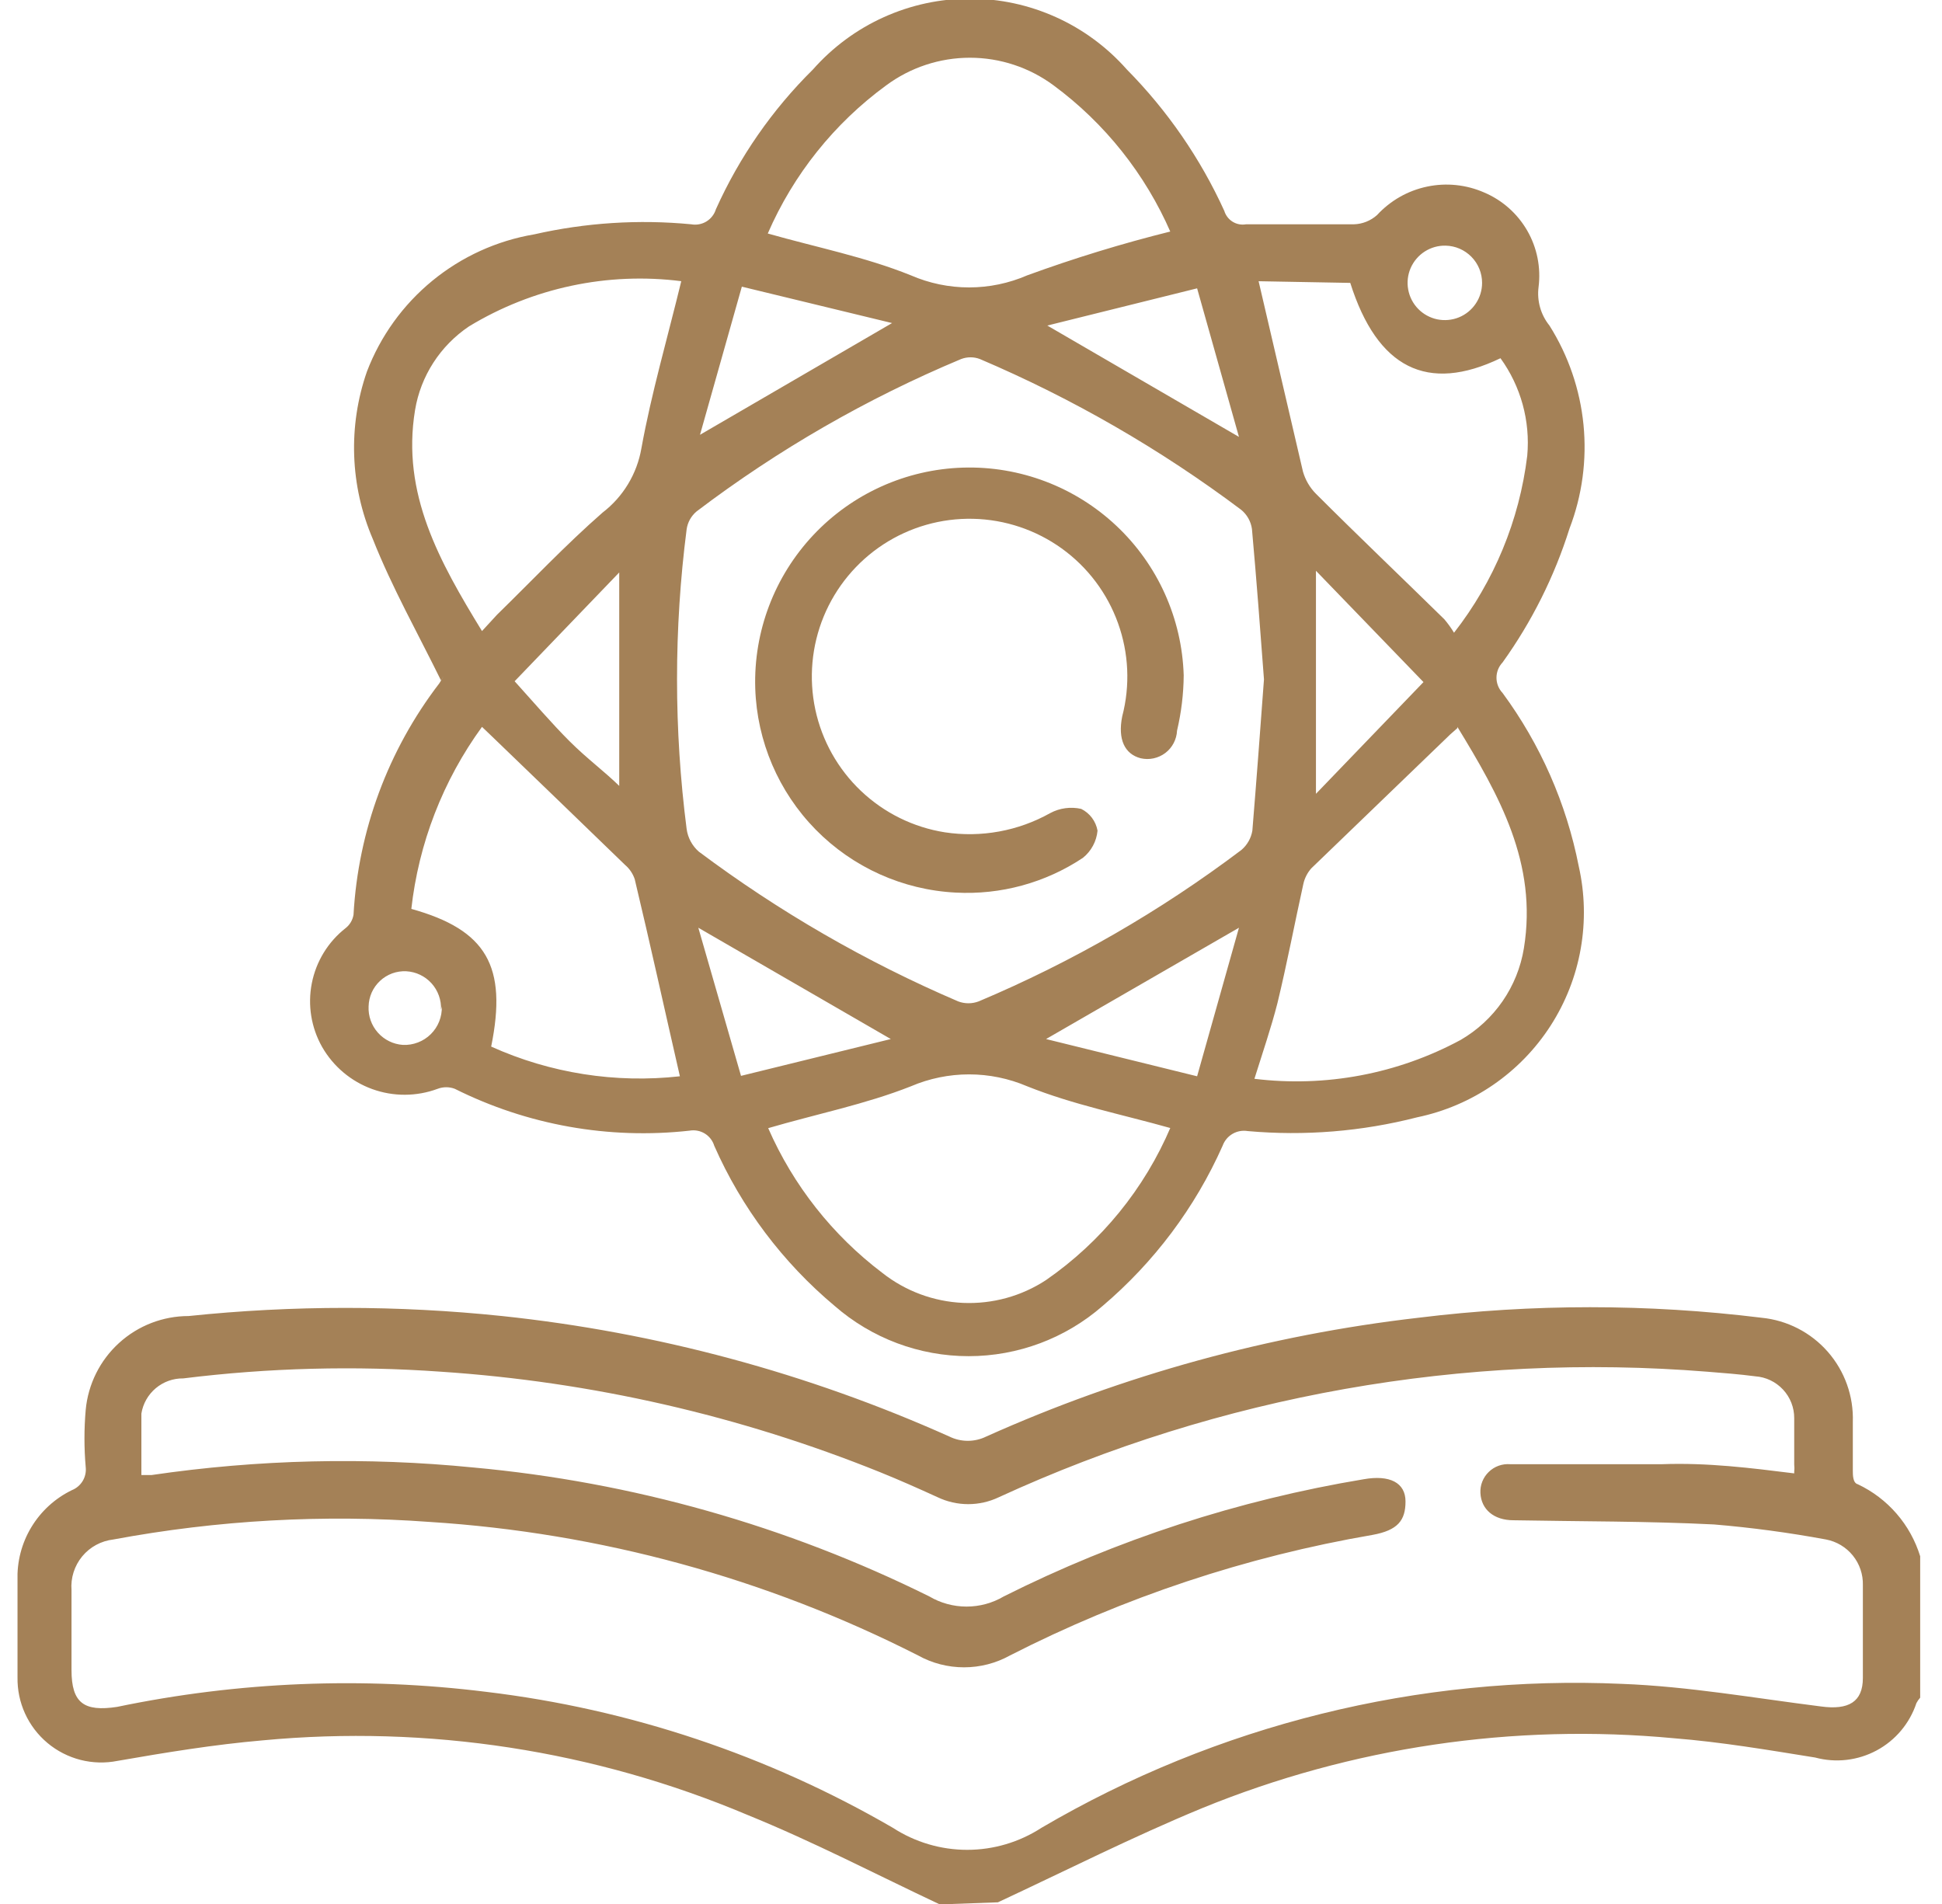
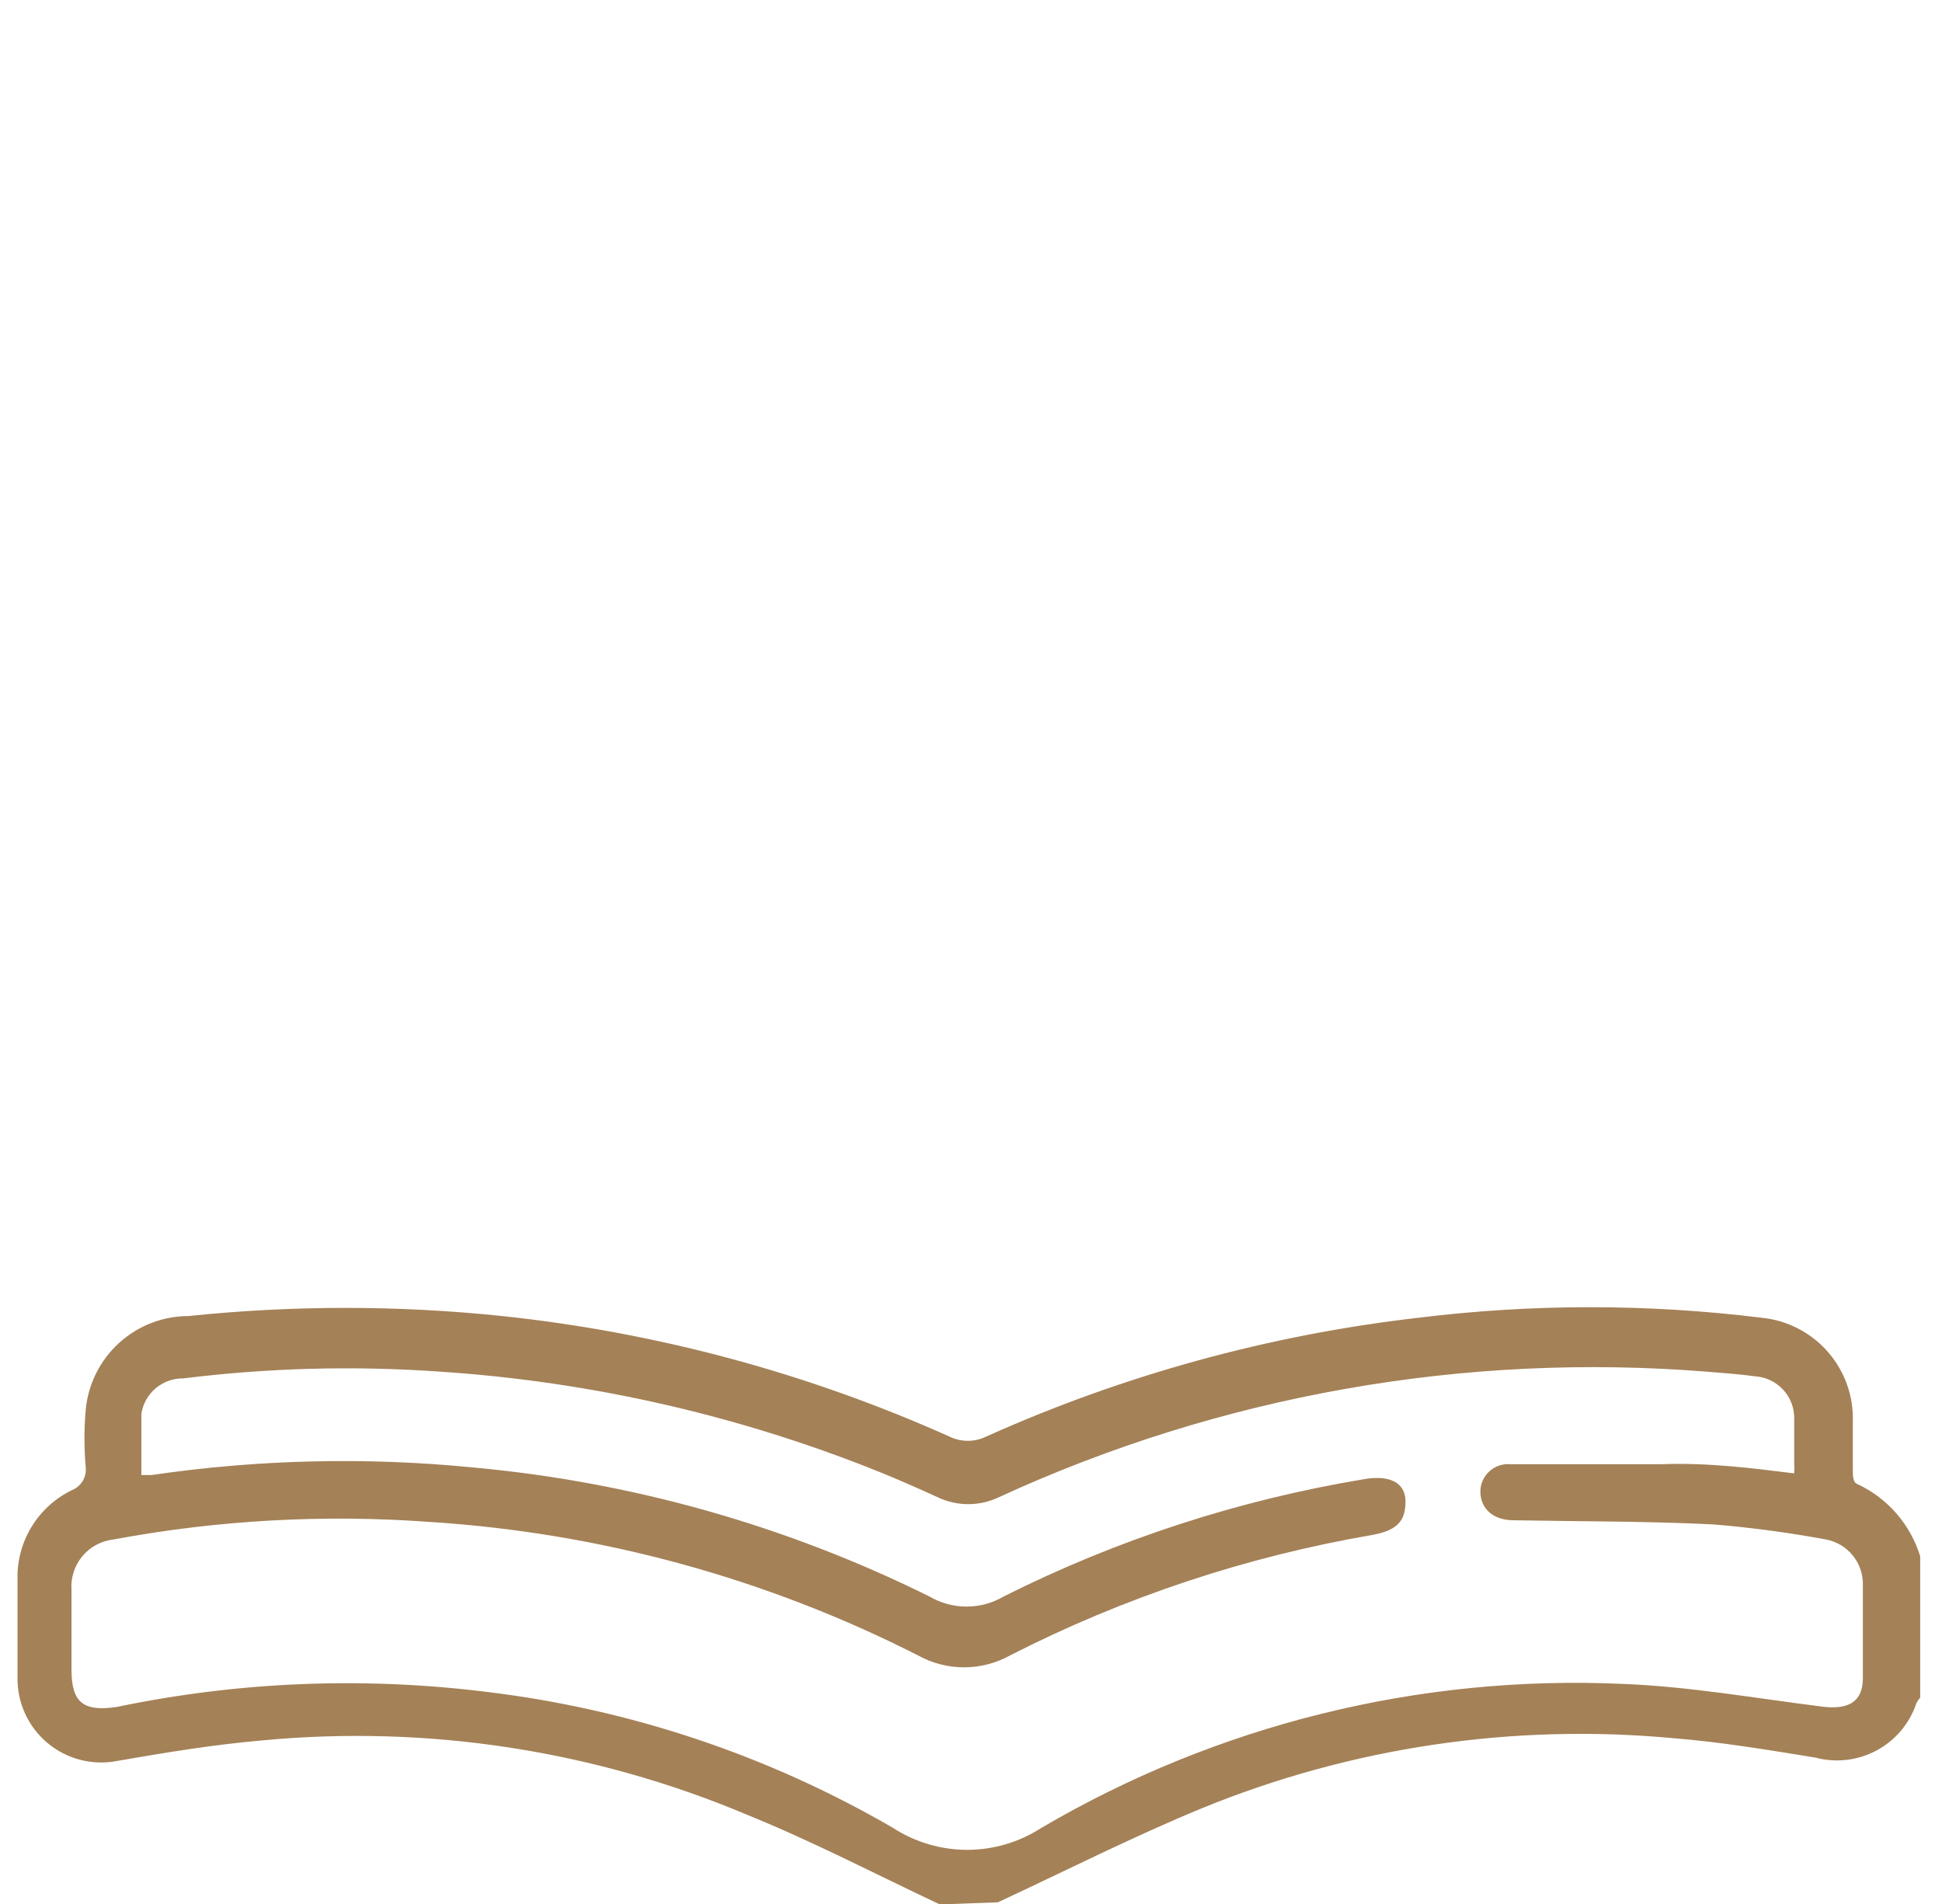
<svg xmlns="http://www.w3.org/2000/svg" width="51" height="50" viewBox="0 0 51 50" fill="none">
  <g clip-path="url(#clip0_2010_191)">
    <path d="M24.68 50.011C22.999 49.22 21.383 48.374 19.625 47.659C15.61 45.966 11.238 45.294 6.899 45.703C5.625 45.813 4.35 46.022 3.086 46.242C2.764 46.306 2.432 46.297 2.113 46.216C1.795 46.134 1.499 45.983 1.247 45.772C0.995 45.561 0.793 45.296 0.657 44.997C0.521 44.698 0.454 44.373 0.46 44.044C0.46 43.198 0.46 42.352 0.46 41.506C0.443 41.014 0.568 40.528 0.822 40.107C1.076 39.685 1.446 39.347 1.889 39.132C2.007 39.085 2.106 39 2.172 38.891C2.237 38.782 2.265 38.654 2.251 38.528C2.207 38.027 2.207 37.523 2.251 37.022C2.314 36.349 2.626 35.723 3.126 35.268C3.626 34.812 4.278 34.56 4.954 34.56C7.691 34.275 10.449 34.275 13.185 34.56C17.244 34.989 21.209 36.057 24.933 37.725C25.083 37.799 25.248 37.837 25.416 37.837C25.584 37.837 25.749 37.799 25.899 37.725C29.501 36.109 33.33 35.056 37.251 34.605C40.244 34.236 43.27 34.236 46.262 34.605C46.934 34.671 47.556 34.991 48.001 35.499C48.446 36.007 48.681 36.666 48.658 37.341C48.658 37.769 48.658 38.187 48.658 38.615C48.658 38.736 48.658 38.945 48.79 38.978C49.179 39.162 49.526 39.425 49.808 39.751C50.09 40.076 50.3 40.457 50.427 40.868V44.582C50.388 44.626 50.355 44.673 50.328 44.725C50.151 45.258 49.777 45.703 49.283 45.968C48.788 46.234 48.211 46.3 47.669 46.154C46.438 45.956 45.207 45.747 43.965 45.648C39.746 45.251 35.493 45.881 31.57 47.483C29.757 48.231 27.998 49.121 26.207 49.956L24.68 50.011ZM47.119 38.648C47.126 38.586 47.126 38.524 47.119 38.462C47.119 38.055 47.119 37.648 47.119 37.242C47.12 36.963 47.015 36.695 46.825 36.491C46.635 36.287 46.375 36.162 46.097 36.143C45.68 36.088 45.251 36.055 44.834 36.022C38.452 35.509 32.046 36.644 26.229 39.319C25.979 39.438 25.705 39.5 25.427 39.5C25.15 39.5 24.875 39.438 24.625 39.319C24.119 39.088 23.625 38.868 23.108 38.659C19.429 37.176 15.539 36.286 11.581 36.022C9.324 35.861 7.057 35.919 4.812 36.198C4.548 36.194 4.293 36.286 4.091 36.455C3.889 36.625 3.755 36.861 3.713 37.121C3.713 37.648 3.713 38.22 3.713 38.736H3.977C6.778 38.325 9.62 38.258 12.438 38.538C16.602 38.919 20.659 40.067 24.405 41.923C24.701 42.098 25.039 42.19 25.383 42.19C25.727 42.19 26.065 42.098 26.361 41.923C29.339 40.429 32.525 39.392 35.812 38.846C36.493 38.725 36.911 38.934 36.911 39.429C36.911 39.923 36.713 40.187 36.042 40.308C32.729 40.877 29.52 41.944 26.526 43.472C26.156 43.678 25.74 43.785 25.317 43.785C24.894 43.785 24.478 43.678 24.108 43.472C20.117 41.443 15.753 40.251 11.284 39.967C8.507 39.763 5.715 39.918 2.977 40.428C2.657 40.465 2.364 40.623 2.159 40.871C1.954 41.12 1.853 41.438 1.878 41.758C1.878 42.451 1.878 43.154 1.878 43.857C1.878 44.725 2.207 44.956 3.075 44.824C6.262 44.16 9.537 44.027 12.768 44.429C16.534 44.88 20.169 46.095 23.449 48C24.03 48.377 24.707 48.578 25.399 48.578C26.092 48.578 26.77 48.377 27.35 48C31.963 45.294 37.26 43.981 42.603 44.22C44.339 44.286 46.075 44.593 47.823 44.813C48.548 44.912 48.922 44.692 48.922 44.066C48.922 43.253 48.922 42.44 48.922 41.626C48.929 41.344 48.836 41.069 48.658 40.849C48.481 40.63 48.232 40.481 47.955 40.428C46.98 40.248 45.997 40.115 45.01 40.033C43.262 39.945 41.504 39.956 39.746 39.923C39.229 39.923 38.9 39.637 38.878 39.209C38.873 39.106 38.889 39.003 38.927 38.908C38.965 38.812 39.023 38.725 39.097 38.654C39.17 38.582 39.259 38.527 39.355 38.492C39.452 38.457 39.555 38.443 39.658 38.451C40.987 38.451 42.317 38.451 43.647 38.451C44.845 38.407 45.977 38.55 47.119 38.692V38.648Z" fill="#A48157" />
-     <path d="M11.581 17.868C10.976 16.637 10.295 15.429 9.79 14.154C9.192 12.759 9.137 11.191 9.636 9.758C9.991 8.827 10.584 8.004 11.355 7.372C12.126 6.74 13.048 6.32 14.031 6.154C15.382 5.847 16.773 5.758 18.152 5.89C18.29 5.915 18.432 5.889 18.552 5.816C18.671 5.743 18.76 5.628 18.801 5.495C19.417 4.124 20.281 2.88 21.35 1.824C21.866 1.24 22.5 0.771 23.21 0.451C23.921 0.13 24.692 -0.036 25.471 -0.036C26.251 -0.036 27.021 0.13 27.732 0.451C28.442 0.771 29.076 1.24 29.592 1.824C30.657 2.902 31.524 4.159 32.152 5.538C32.188 5.657 32.266 5.758 32.371 5.823C32.477 5.888 32.602 5.912 32.724 5.89C33.669 5.89 34.614 5.89 35.559 5.89C35.782 5.883 35.996 5.797 36.163 5.648C36.512 5.269 36.97 5.007 37.475 4.901C37.979 4.794 38.504 4.848 38.977 5.055C39.453 5.257 39.85 5.609 40.108 6.057C40.366 6.505 40.47 7.025 40.405 7.539C40.382 7.718 40.396 7.899 40.445 8.073C40.494 8.247 40.578 8.409 40.691 8.549C41.187 9.336 41.493 10.227 41.585 11.152C41.676 12.077 41.551 13.011 41.218 13.879C40.822 15.137 40.229 16.324 39.46 17.396C39.357 17.504 39.3 17.647 39.3 17.797C39.3 17.946 39.357 18.09 39.46 18.198C40.454 19.548 41.137 21.102 41.46 22.747C41.621 23.459 41.639 24.196 41.512 24.915C41.386 25.634 41.117 26.32 40.722 26.934C40.327 27.548 39.814 28.076 39.212 28.49C38.611 28.903 37.933 29.192 37.218 29.341C35.766 29.714 34.261 29.836 32.768 29.703C32.63 29.68 32.489 29.705 32.368 29.776C32.247 29.846 32.156 29.957 32.108 30.088C31.387 31.71 30.308 33.148 28.954 34.297C27.98 35.146 26.731 35.614 25.438 35.614C24.145 35.614 22.896 35.146 21.922 34.297C20.558 33.155 19.474 31.715 18.757 30.088C18.716 29.954 18.627 29.84 18.508 29.767C18.388 29.694 18.246 29.668 18.108 29.692C15.99 29.927 13.85 29.546 11.944 28.593C11.799 28.538 11.638 28.538 11.493 28.593C10.939 28.799 10.33 28.801 9.775 28.6C9.22 28.399 8.754 28.007 8.46 27.495C8.172 26.987 8.076 26.393 8.189 25.82C8.302 25.247 8.616 24.734 9.075 24.374C9.187 24.287 9.261 24.161 9.284 24.022C9.407 21.816 10.192 19.698 11.537 17.945L11.658 17.747L11.581 17.868ZM33.196 17.868C33.097 16.549 32.998 15.22 32.878 13.89C32.85 13.692 32.748 13.511 32.592 13.385C30.473 11.795 28.171 10.467 25.735 9.429C25.576 9.368 25.4 9.368 25.24 9.429C22.766 10.464 20.433 11.808 18.295 13.429C18.152 13.548 18.058 13.716 18.032 13.901C17.696 16.513 17.696 19.157 18.032 21.769C18.063 21.999 18.176 22.209 18.35 22.363C20.457 23.94 22.744 25.261 25.163 26.297C25.337 26.363 25.528 26.363 25.702 26.297C28.158 25.262 30.476 23.925 32.603 22.319C32.755 22.189 32.856 22.01 32.889 21.813C32.999 20.473 33.097 19.154 33.196 17.813V17.868ZM30.746 29.626C29.46 29.264 28.185 29.011 26.976 28.527C26.494 28.321 25.974 28.214 25.449 28.214C24.924 28.214 24.404 28.321 23.922 28.527C22.724 29 21.449 29.253 20.174 29.626C20.832 31.13 21.865 32.439 23.174 33.429C23.78 33.906 24.521 34.181 25.292 34.215C26.063 34.248 26.826 34.039 27.471 33.615C28.921 32.611 30.056 31.217 30.746 29.593V29.626ZM30.746 6.11C30.078 4.573 29.017 3.238 27.669 2.242C27.033 1.771 26.262 1.516 25.471 1.516C24.68 1.516 23.909 1.771 23.273 2.242C21.909 3.239 20.836 4.582 20.163 6.132C21.438 6.495 22.724 6.747 23.922 7.231C24.404 7.44 24.924 7.548 25.449 7.548C25.975 7.548 26.494 7.44 26.976 7.231C28.212 6.78 29.47 6.394 30.746 6.077V6.11ZM38.273 19.121L38.086 19.286L34.438 22.802C34.335 22.918 34.263 23.058 34.229 23.209C33.998 24.253 33.801 25.297 33.548 26.341C33.383 26.989 33.163 27.626 32.943 28.33C34.812 28.559 36.705 28.202 38.361 27.308C38.798 27.054 39.174 26.707 39.461 26.291C39.748 25.875 39.939 25.4 40.02 24.901C40.383 22.67 39.372 20.89 38.273 19.088V19.121ZM17.899 7.385C15.958 7.137 13.99 7.556 12.317 8.571C11.944 8.822 11.625 9.146 11.381 9.524C11.137 9.902 10.973 10.326 10.9 10.769C10.537 12.967 11.548 14.758 12.658 16.572L13.053 16.143C13.976 15.242 14.856 14.308 15.823 13.462C16.365 13.047 16.73 12.442 16.845 11.769C17.108 10.319 17.526 8.89 17.899 7.352V7.385ZM10.801 23.868C12.779 24.418 13.328 25.374 12.899 27.484C14.451 28.184 16.163 28.453 17.855 28.264C17.449 26.494 17.076 24.791 16.669 23.088C16.62 22.943 16.533 22.813 16.416 22.714C15.251 21.586 14.083 20.458 12.911 19.33L12.658 19.088C11.633 20.497 10.993 22.148 10.801 23.879V23.868ZM33.053 7.385C33.449 9.077 33.823 10.681 34.218 12.385C34.281 12.604 34.398 12.805 34.559 12.967C35.658 14.066 36.812 15.165 37.932 16.264C38.025 16.374 38.11 16.492 38.185 16.616C39.237 15.27 39.902 13.663 40.108 11.967C40.19 11.057 39.941 10.147 39.405 9.407C37.486 10.33 36.17 9.67 35.46 7.429L33.053 7.385ZM23.427 8.484L19.482 7.528L18.383 11.418L23.427 8.484ZM31.438 28.264L32.537 24.363L27.471 27.286L31.438 28.264ZM32.537 11.473L31.438 7.572L27.504 8.549L32.537 11.473ZM19.46 28.253L23.394 27.286L18.339 24.363L19.46 28.253ZM37.383 17.912L34.559 14.989V20.846L37.383 17.912ZM16.262 20.747V15.033L13.515 17.89C14.031 18.462 14.482 18.989 14.954 19.462C15.427 19.934 15.845 20.231 16.284 20.659L16.262 20.747ZM11.581 26.517C11.593 26.262 11.504 26.013 11.333 25.823C11.162 25.634 10.924 25.52 10.669 25.506C10.543 25.5 10.417 25.519 10.299 25.562C10.18 25.606 10.072 25.673 9.98 25.759C9.888 25.845 9.814 25.948 9.762 26.063C9.711 26.178 9.683 26.302 9.68 26.429C9.668 26.681 9.755 26.929 9.924 27.118C10.092 27.307 10.328 27.423 10.581 27.44C10.716 27.446 10.851 27.424 10.977 27.375C11.103 27.327 11.217 27.253 11.313 27.158C11.409 27.063 11.485 26.949 11.534 26.824C11.584 26.698 11.607 26.564 11.603 26.429L11.581 26.517ZM38.922 7.429C38.922 7.173 38.822 6.927 38.643 6.745C38.464 6.562 38.221 6.456 37.965 6.451C37.771 6.446 37.58 6.5 37.416 6.605C37.253 6.709 37.124 6.861 37.046 7.039C36.969 7.217 36.946 7.414 36.982 7.606C37.017 7.797 37.108 7.973 37.244 8.112C37.38 8.251 37.554 8.346 37.744 8.386C37.935 8.425 38.133 8.407 38.313 8.334C38.493 8.261 38.647 8.135 38.755 7.974C38.864 7.813 38.922 7.623 38.922 7.429Z" fill="#A48157" />
-     <path d="M25.097 23.44C23.707 23.369 22.395 22.778 21.42 21.785C20.445 20.791 19.879 19.468 19.834 18.077C19.788 16.585 20.338 15.136 21.361 14.049C22.384 12.962 23.798 12.325 25.29 12.28C26.782 12.235 28.231 12.785 29.318 13.808C30.405 14.831 31.041 16.244 31.086 17.736C31.082 18.225 31.023 18.711 30.911 19.187C30.906 19.301 30.875 19.413 30.822 19.515C30.769 19.616 30.694 19.705 30.603 19.774C30.511 19.843 30.406 19.891 30.294 19.915C30.182 19.939 30.066 19.938 29.954 19.912C29.537 19.802 29.35 19.418 29.471 18.813C29.683 18.004 29.644 17.149 29.36 16.362C29.077 15.575 28.562 14.892 27.883 14.403C27.204 13.915 26.393 13.643 25.556 13.624C24.72 13.605 23.897 13.84 23.197 14.297C22.497 14.755 21.951 15.414 21.632 16.188C21.314 16.961 21.237 17.813 21.411 18.631C21.586 19.45 22.005 20.196 22.611 20.771C23.218 21.347 23.985 21.726 24.812 21.857C25.765 22.002 26.74 21.824 27.581 21.352C27.83 21.219 28.119 21.18 28.394 21.242C28.505 21.297 28.602 21.377 28.677 21.477C28.751 21.576 28.801 21.691 28.823 21.813C28.81 21.952 28.77 22.087 28.703 22.21C28.637 22.333 28.547 22.441 28.438 22.528C27.452 23.184 26.28 23.504 25.097 23.44Z" fill="#A48157" />
  </g>
  <defs>
    <clipPath id="clip0_2010_191">
      <rect width="50" height="50" fill="white" transform="translate(0.46)" />
    </clipPath>
  </defs>
</svg>